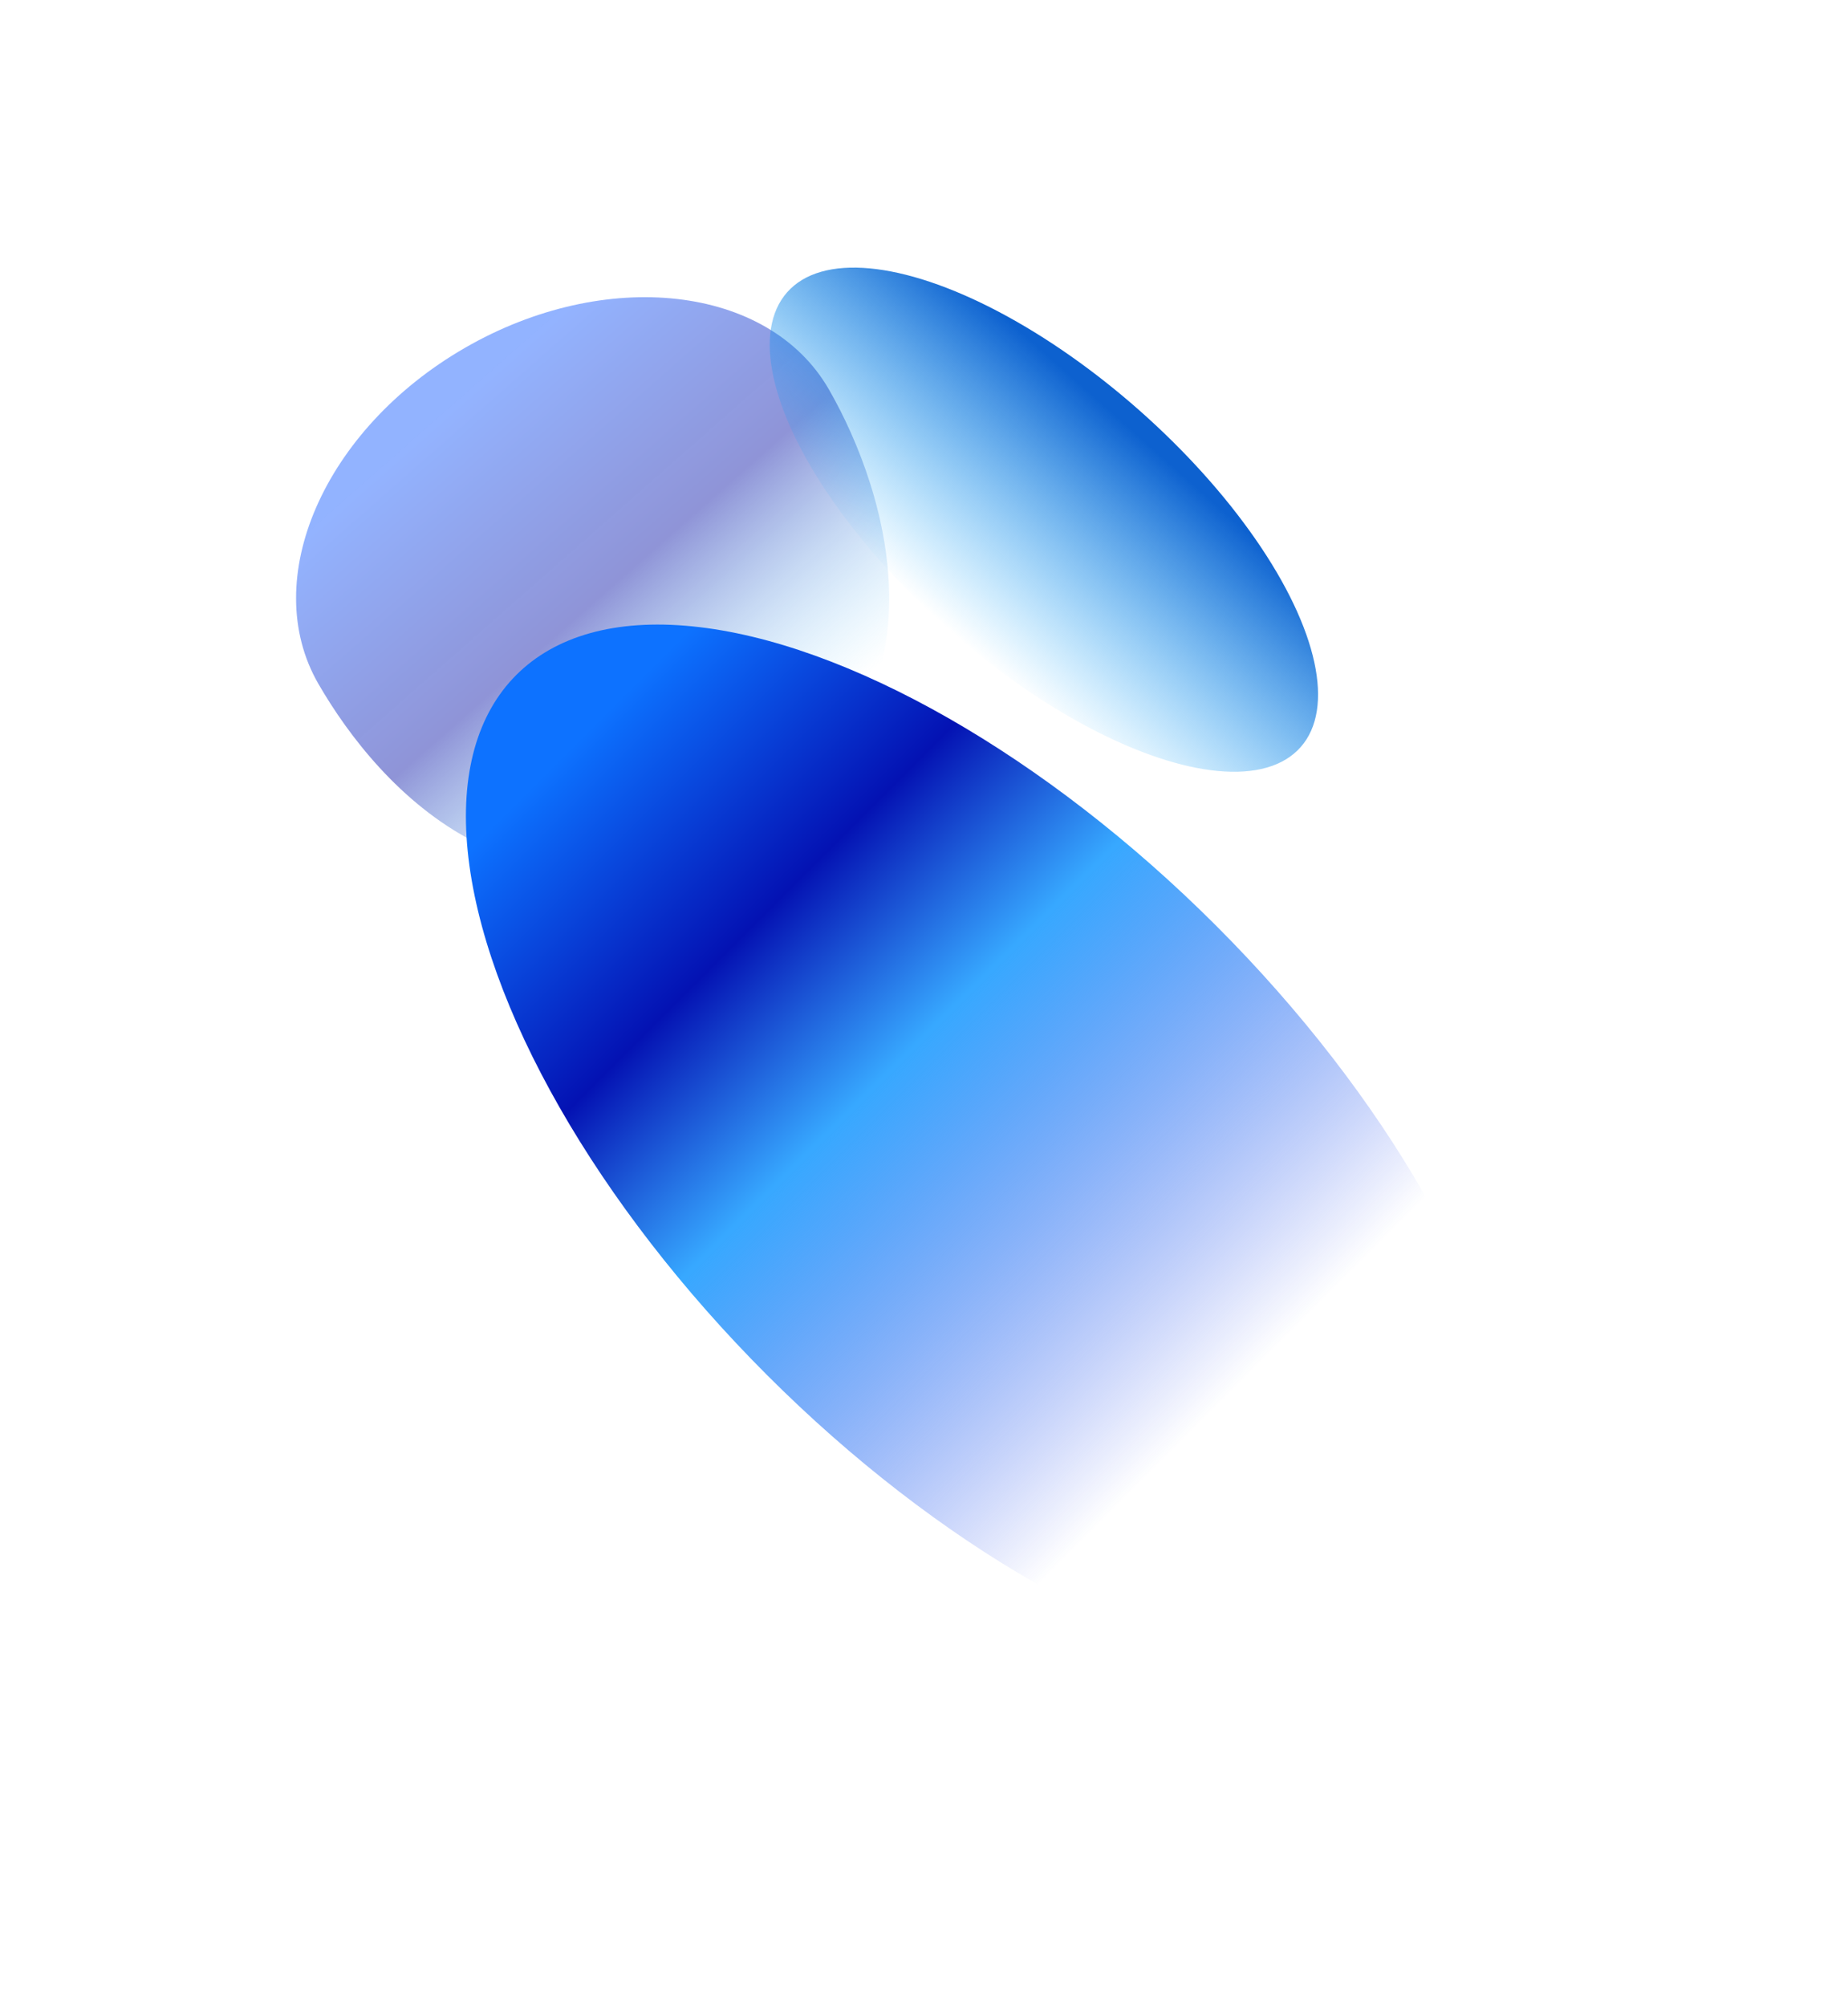
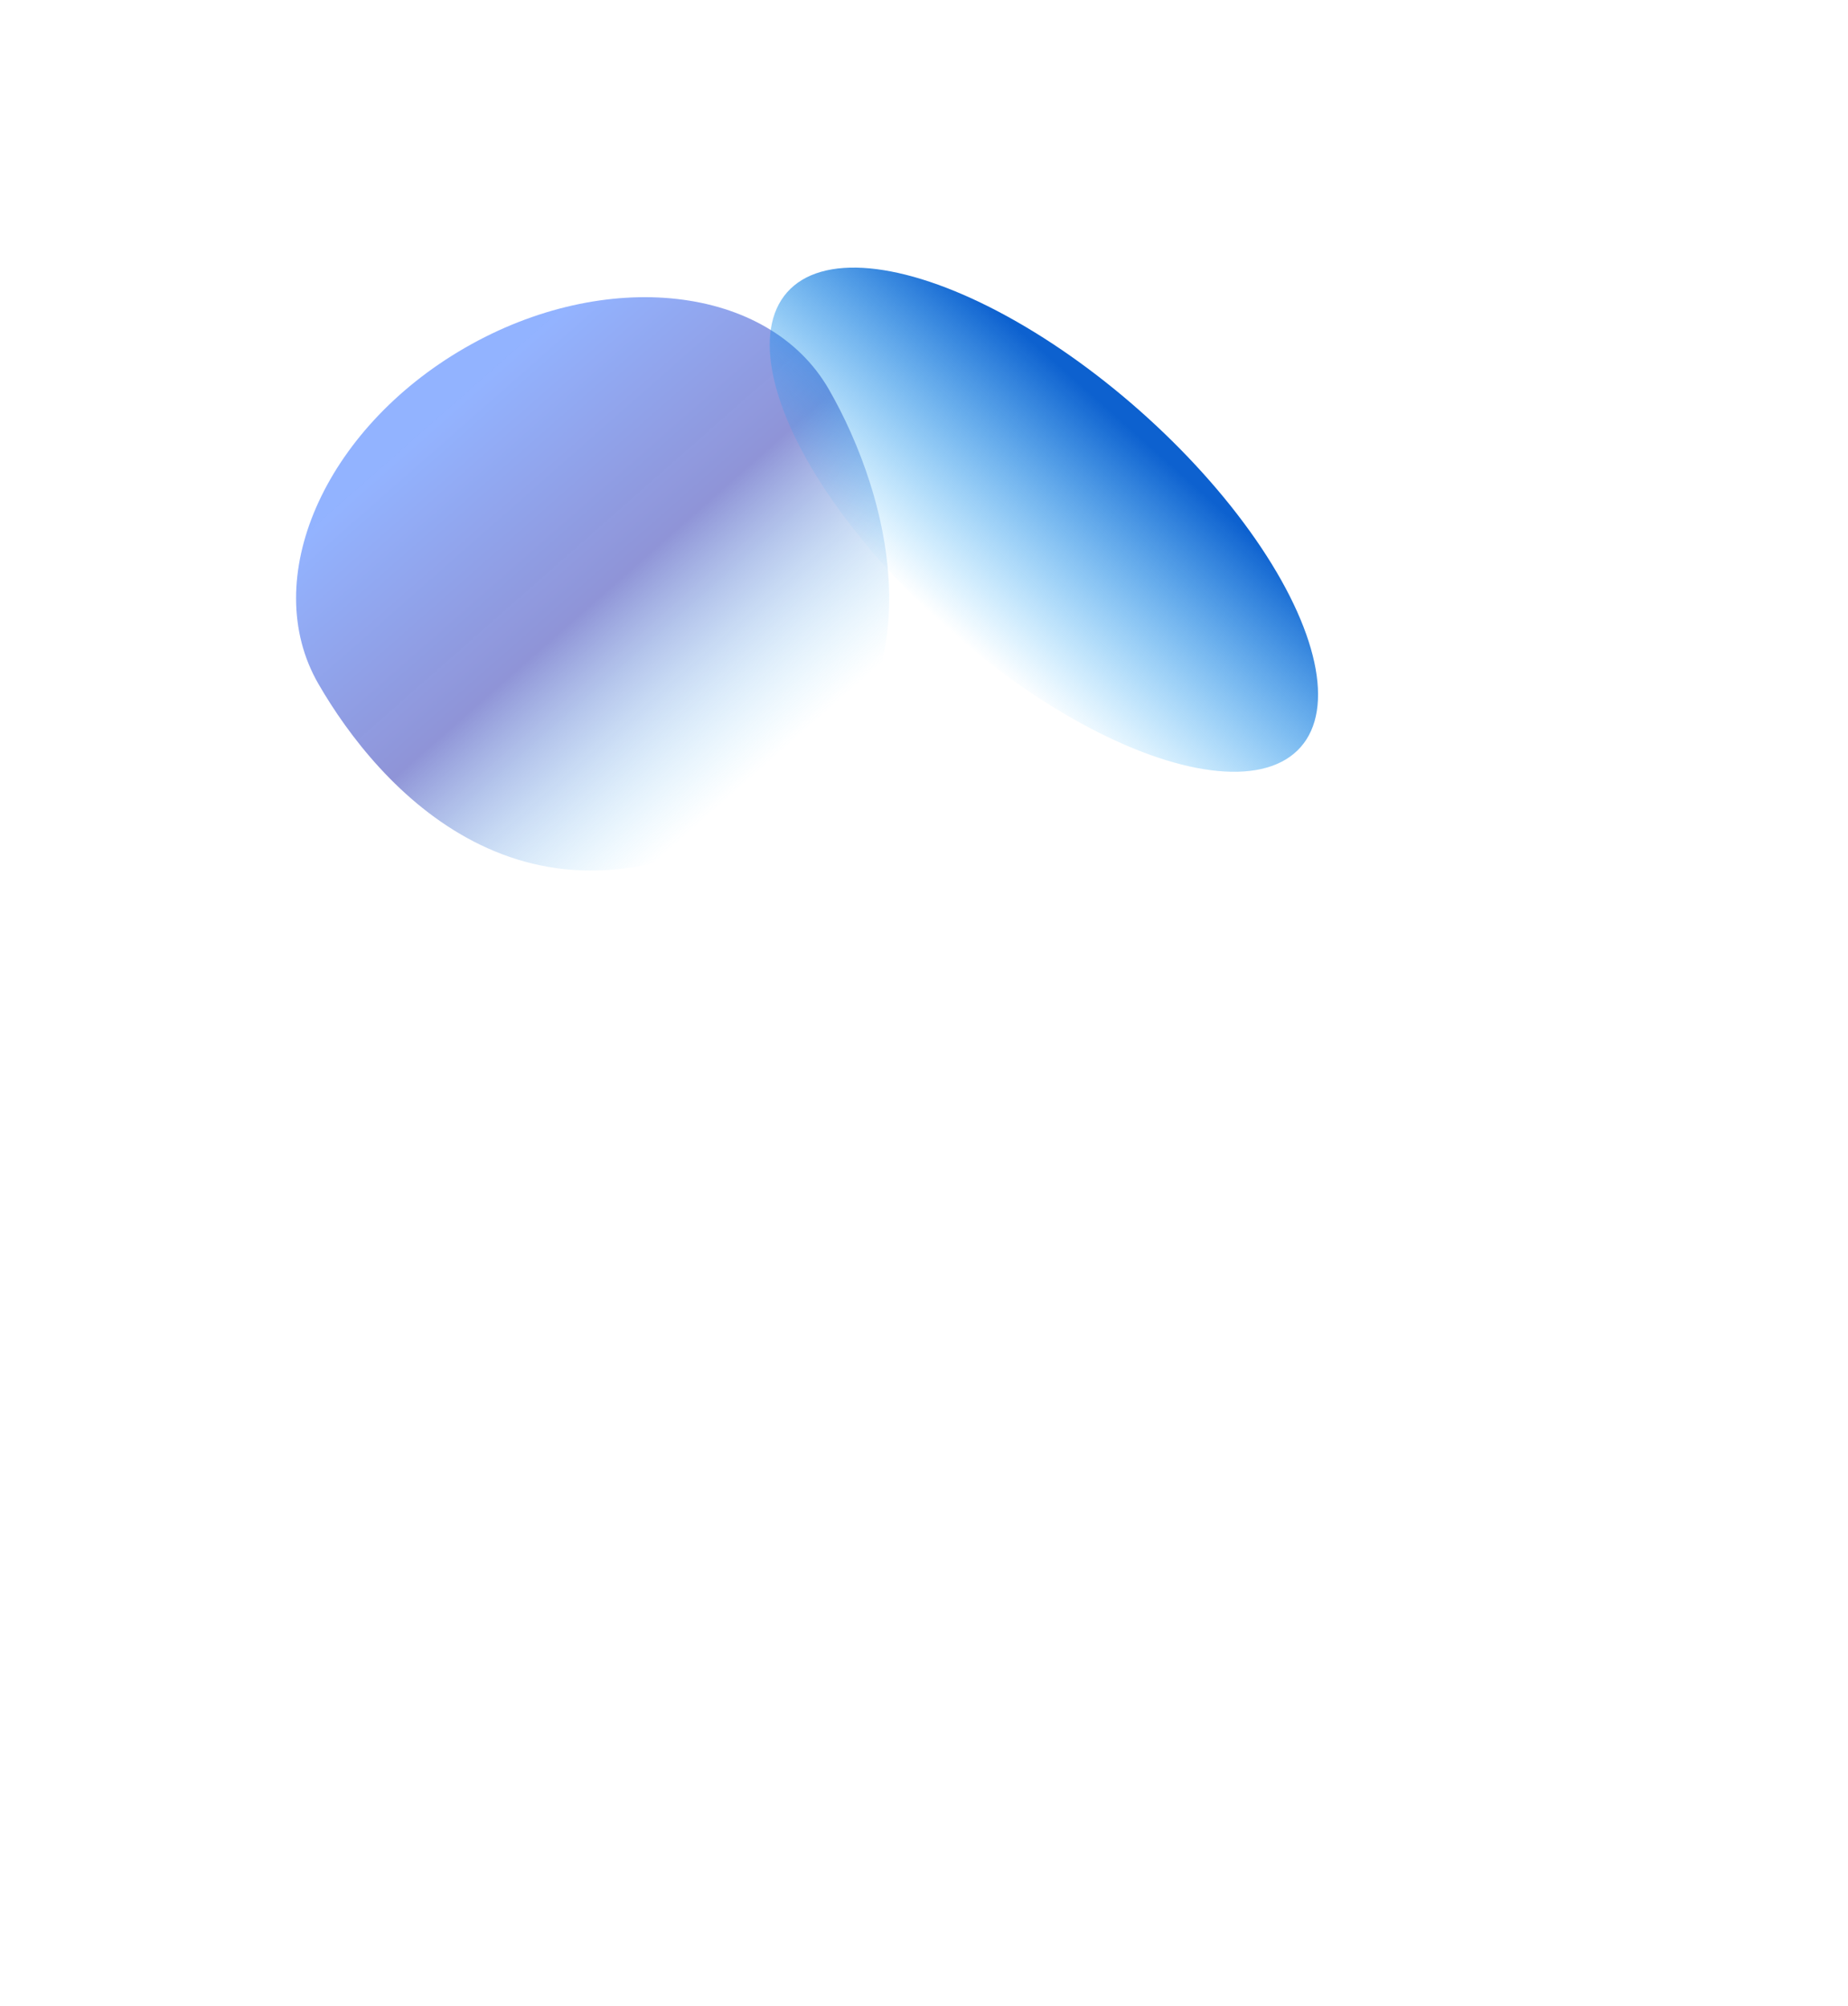
<svg xmlns="http://www.w3.org/2000/svg" width="938" height="1018" viewBox="0 0 938 1018" fill="none">
  <g filter="url(#filter0_fg_10410_426)">
-     <path d="M420.634 197.448C451.134 250.276 484 359.054 384.5 416.5C267 484.339 192.102 399.829 161.602 347C131.102 294.172 164.363 217.868 235.892 176.571C307.422 135.273 390.134 144.62 420.634 197.448Z" fill="url(#paint0_linear_10410_426)" />
+     <path d="M420.634 197.448C451.134 250.276 484 359.054 384.5 416.5C267 484.339 192.102 399.829 161.602 347C131.102 294.172 164.363 217.868 235.892 176.571C307.422 135.273 390.134 144.62 420.634 197.448" fill="url(#paint0_linear_10410_426)" />
  </g>
  <g filter="url(#filter1_fg_10410_426)">
    <ellipse cx="529.855" cy="263.716" rx="174.072" ry="73.662" transform="rotate(41.535 529.855 263.716)" fill="url(#paint1_linear_10410_426)" />
  </g>
  <g filter="url(#filter2_fg_10410_426)">
-     <ellipse cx="503.341" cy="583.786" rx="161.206" ry="341.232" transform="rotate(-45 503.341 583.786)" fill="url(#paint2_linear_10410_426)" />
-   </g>
+     </g>
  <defs>
    <filter id="filter0_fg_10410_426" x="0.283" y="0.806" width="601.042" height="590.954" filterUnits="userSpaceOnUse" color-interpolation-filters="sRGB">
      <feFlood flood-opacity="0" result="BackgroundImageFix" />
      <feBlend mode="normal" in="SourceGraphic" in2="BackgroundImageFix" result="shape" />
      <feGaussianBlur stdDeviation="75" result="effect1_foregroundBlur_10410_426" />
      <feTurbulence type="fractalNoise" baseFrequency="0.667 0.667" numOctaves="3" seed="5583" />
      <feDisplacementMap in="effect1_foregroundBlur_10410_426" scale="96" xChannelSelector="R" yChannelSelector="G" result="displacedImage" width="100%" height="100%" />
      <feMerge result="effect2_texture_10410_426">
        <feMergeNode in="displacedImage" />
      </feMerge>
    </filter>
    <filter id="filter1_fg_10410_426" x="263.662" y="8.769" width="532.385" height="509.895" filterUnits="userSpaceOnUse" color-interpolation-filters="sRGB">
      <feFlood flood-opacity="0" result="BackgroundImageFix" />
      <feBlend mode="normal" in="SourceGraphic" in2="BackgroundImageFix" result="shape" />
      <feGaussianBlur stdDeviation="63.5" result="effect1_foregroundBlur_10410_426" />
      <feTurbulence type="fractalNoise" baseFrequency="0.667 0.667" numOctaves="3" seed="5583" />
      <feDisplacementMap in="effect1_foregroundBlur_10410_426" scale="96" xChannelSelector="R" yChannelSelector="G" result="displacedImage" width="100%" height="100%" />
      <feMerge result="effect2_texture_10410_426">
        <feMergeNode in="displacedImage" />
      </feMerge>
    </filter>
    <filter id="filter2_fg_10410_426" x="69.42" y="149.865" width="867.842" height="867.842" filterUnits="userSpaceOnUse" color-interpolation-filters="sRGB">
      <feFlood flood-opacity="0" result="BackgroundImageFix" />
      <feBlend mode="normal" in="SourceGraphic" in2="BackgroundImageFix" result="shape" />
      <feGaussianBlur stdDeviation="83.5" result="effect1_foregroundBlur_10410_426" />
      <feTurbulence type="fractalNoise" baseFrequency="0.667 0.667" numOctaves="3" seed="5813" />
      <feDisplacementMap in="effect1_foregroundBlur_10410_426" scale="96" xChannelSelector="R" yChannelSelector="G" result="displacedImage" width="100%" height="100%" />
      <feMerge result="effect2_texture_10410_426">
        <feMergeNode in="displacedImage" />
      </feMerge>
    </filter>
    <linearGradient id="paint0_linear_10410_426" x1="235.892" y1="176.571" x2="407.5" y2="371.5" gradientUnits="userSpaceOnUse">
      <stop offset="0.067" stop-color="#2667FF" stop-opacity="0.5" />
      <stop offset="0.538" stop-color="#1C26AE" stop-opacity="0.495" />
      <stop offset="1" stop-color="#3EC5FF" stop-opacity="0" />
    </linearGradient>
    <linearGradient id="paint1_linear_10410_426" x1="529.855" y1="190.054" x2="529.855" y2="337.377" gradientUnits="userSpaceOnUse">
      <stop offset="0.067" stop-color="#0D61CF" />
      <stop offset="1" stop-color="#12ACFF" stop-opacity="0" />
    </linearGradient>
    <linearGradient id="paint2_linear_10410_426" x1="503.341" y1="242.554" x2="503.341" y2="925.018" gradientUnits="userSpaceOnUse">
      <stop offset="0.067" stop-color="#0D72FF" />
      <stop offset="0.256" stop-color="#0412B3" />
      <stop offset="0.404" stop-color="#37A8FF" />
      <stop offset="0.753" stop-color="#1535E8" stop-opacity="0" />
      <stop offset="0.808" stop-color="#407CD1" stop-opacity="0" />
    </linearGradient>
  </defs>
</svg>